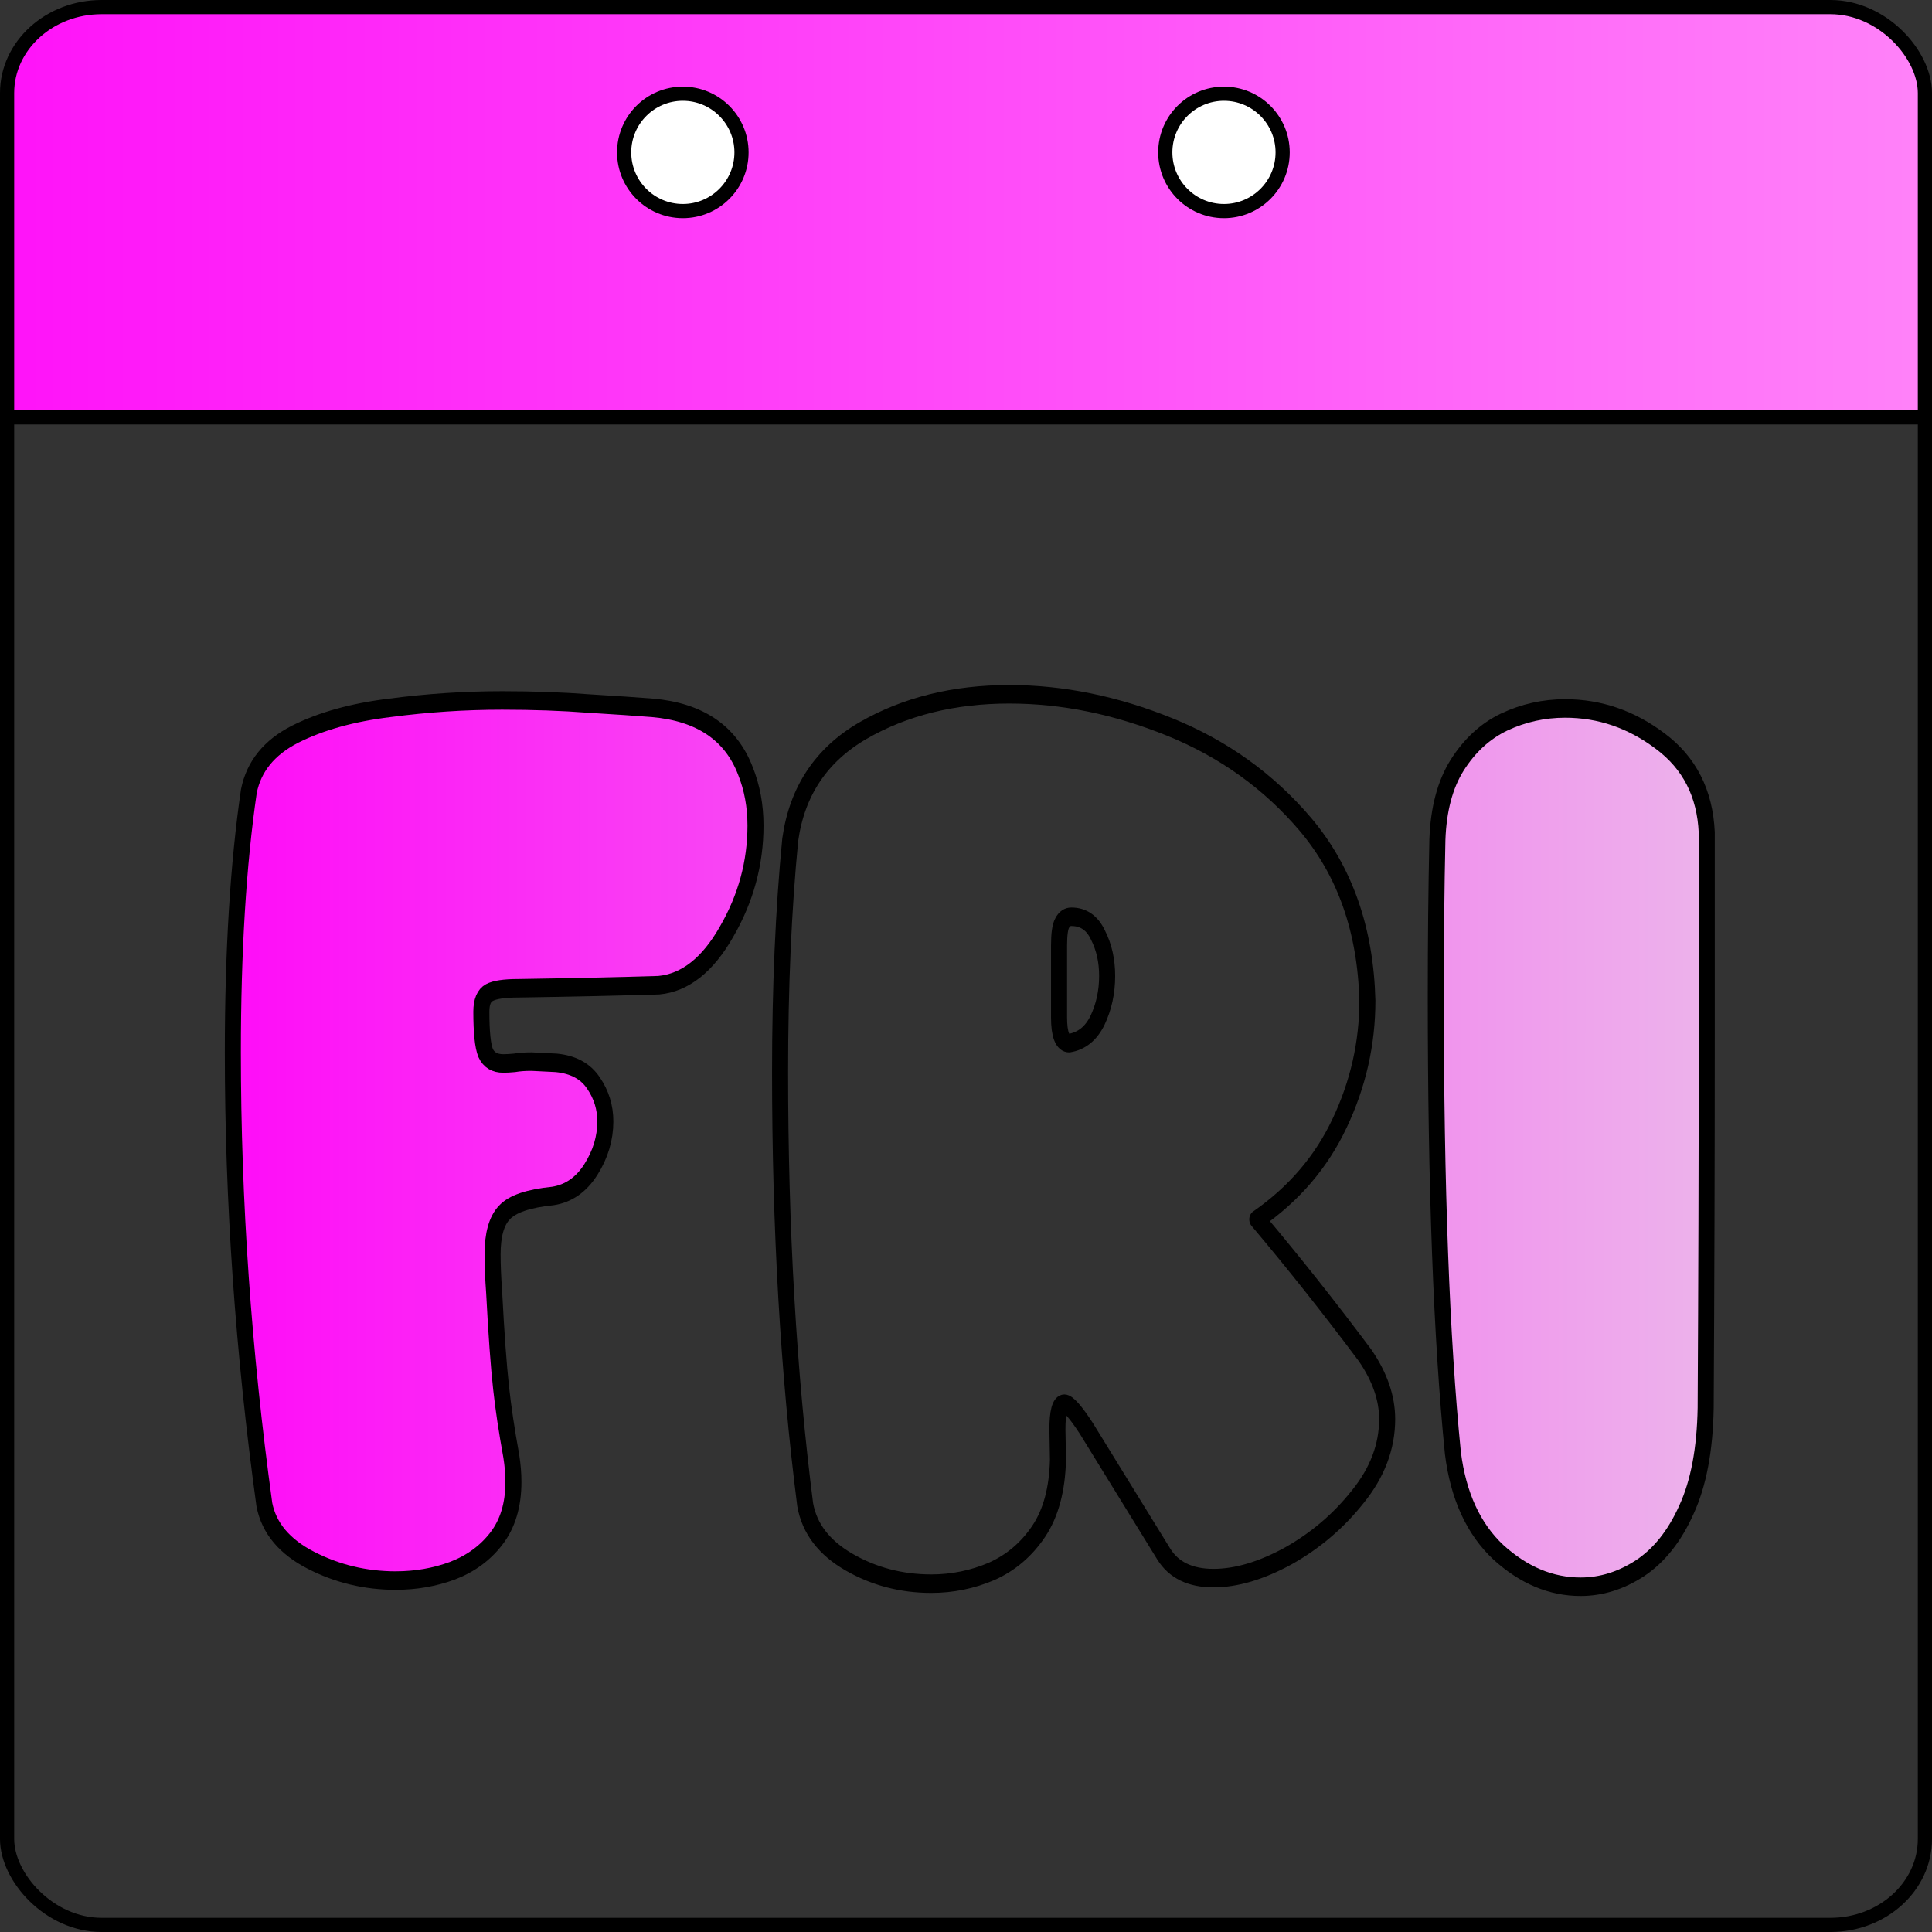
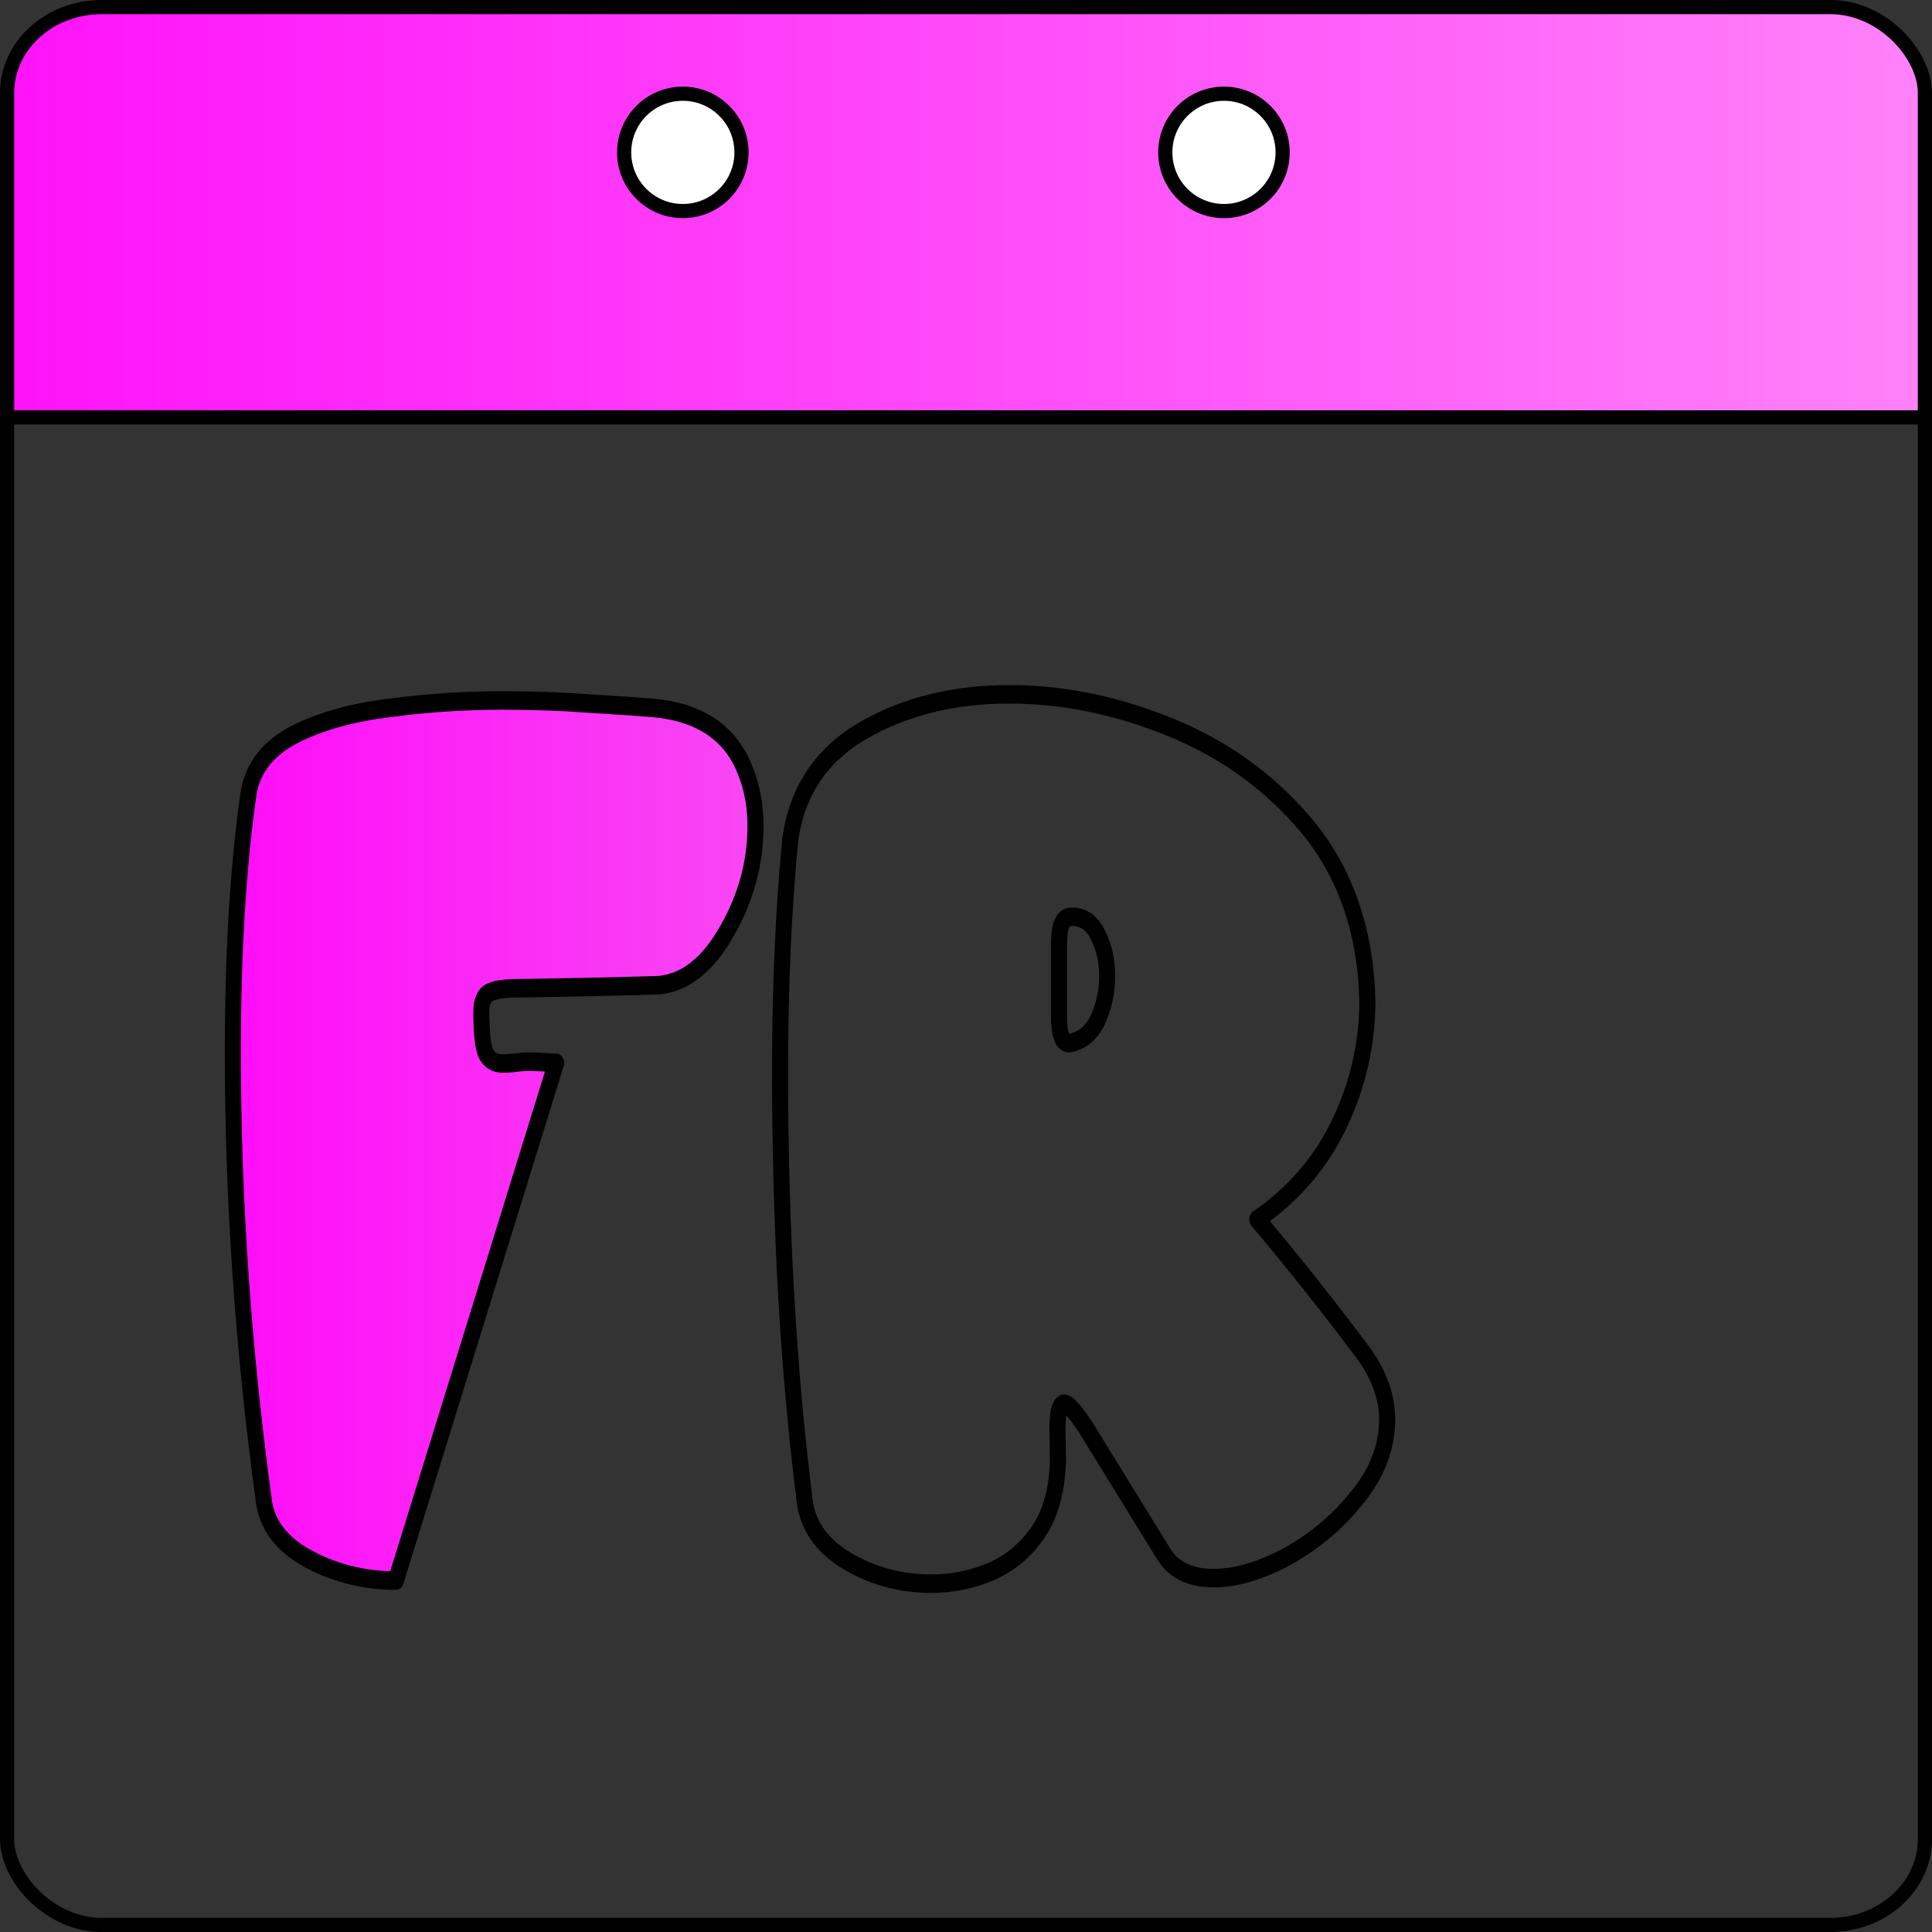
<svg xmlns="http://www.w3.org/2000/svg" xmlns:ns1="http://sodipodi.sourceforge.net/DTD/sodipodi-0.dtd" xmlns:ns2="http://www.inkscape.org/namespaces/inkscape" xmlns:xlink="http://www.w3.org/1999/xlink" width="291.818pt" height="291.818pt" viewBox="0 0 291.818 291.818" version="1.1" id="svg229" ns1:docname="Kalender_Fri.svg" ns2:version="1.2.2 (732a01da63, 2022-12-09)" ns2:export-filename="Kalender_Fri.svg" ns2:export-xdpi="96" ns2:export-ydpi="96">
  <rect x="0" y="0" width="291.818" height="291.818" fill="#333333" stroke="none" />
  <ns1:namedview id="namedview231" pagecolor="#ffffff" bordercolor="#000000" borderopacity="0.25" ns2:showpageshadow="2" ns2:pageopacity="0.0" ns2:pagecheckerboard="0" ns2:deskcolor="#d1d1d1" ns2:document-units="pt" showgrid="false" ns2:zoom="0.80477043" ns2:cx="70.827652" ns2:cy="247.27549" ns2:window-width="2560" ns2:window-height="1494" ns2:window-x="-11" ns2:window-y="-11" ns2:window-maximized="1" ns2:current-layer="layer1" />
  <defs id="defs12">
    <linearGradient ns2:collect="always" id="linearGradient9469">
      <stop style="stop-color:#ff13f9;stop-opacity:1;" offset="0" id="stop9465" />
      <stop style="stop-color:#ff82f9;stop-opacity:1;" offset="1" id="stop9467" />
    </linearGradient>
    <ns2:path-effect effect="fillet_chamfer" id="path-effect7174" is_visible="true" lpeversion="1" nodesatellites_param="F,0,0,1,0,13.427,0,1 @ F,0,0,1,0,14.212,0,1 @ F,0,0,1,0,0,0,1 @ F,0,0,1,0,0,0,1" unit="px" method="auto" mode="F" radius="0" chamfer_steps="1" flexible="false" use_knot_distance="true" apply_no_radius="true" apply_with_radius="true" only_selected="false" hide_knots="false" />
    <linearGradient ns2:collect="always" id="linearGradient6115">
      <stop style="stop-color:#ff0af8;stop-opacity:1;" offset="0" id="stop6111" />
      <stop style="stop-color:#e7e7e7;stop-opacity:1;" offset="1" id="stop6113" />
    </linearGradient>
    <rect x="64.615" y="221.802" width="416.889" height="219.317" id="rect3447" />
    <ns2:path-effect effect="fillet_chamfer" id="path-effect3389" is_visible="true" lpeversion="1" nodesatellites_param="F,0,0,1,0,0,0,1 @ F,0,0,1,0,0,0,1 @ F,0,0,1,0,0,0,1 @ F,0,0,1,0,0,0,1" unit="px" method="auto" mode="F" radius="0" chamfer_steps="1" flexible="false" use_knot_distance="true" apply_no_radius="true" apply_with_radius="true" only_selected="false" hide_knots="false" />
    <linearGradient ns2:collect="always" xlink:href="#linearGradient6115" id="linearGradient6119" x1="66.249" y1="330.577" x2="411.356" y2="330.577" gradientUnits="userSpaceOnUse" />
    <linearGradient ns2:collect="always" xlink:href="#linearGradient9469" id="linearGradient9471" x1="8.016" y1="39.82" x2="297.698" y2="39.82" gradientUnits="userSpaceOnUse" />
  </defs>
  <g ns2:groupmode="layer" id="layer1" ns2:label="kalenderblatt" transform="translate(-6.47,-7.775)">
    <path style="opacity:1;fill:url(#linearGradient9471);fill-opacity:1;stroke:none;stroke-width:1.433;stroke-linecap:round;stroke-linejoin:round;stroke-miterlimit:40.8;stroke-dasharray:none;stroke-opacity:1;paint-order:fill markers stroke" id="rect3335" width="289.682" height="60.726" x="8.016" y="9.457" ns2:path-effect="#path-effect3389;#path-effect7174" d="M 21.443,9.457 H 283.486 A 14.212,14.212 45 0 1 297.698,23.669 V 70.183 H 8.016 V 22.883 A 13.427,13.427 135 0 1 21.443,9.457 Z" ns1:type="rect" />
    <rect style="opacity:1;fill:none;fill-opacity:1;stroke:#000000;stroke-width:2.141;stroke-linecap:round;stroke-linejoin:round;stroke-miterlimit:40.8;stroke-dasharray:none" id="rect1144" width="289.677" height="289.677" x="7.541" y="8.846" rx="14.276" ry="12.976" />
    <path style="opacity:1;fill:none;fill-opacity:1;stroke:#000000;stroke-width:2.141;stroke-dasharray:none" d="M 6.844,70.82 H 297.914" id="path1231" />
    <circle style="opacity:1;fill:#ffffff;fill-opacity:1;stroke:#000000;stroke-width:2.141;stroke-linecap:round;stroke-linejoin:round;stroke-miterlimit:40.8;stroke-dasharray:none;stroke-opacity:1" id="path3237" cx="109.607" cy="30.792" r="8.863" />
    <circle style="opacity:1;fill:#ffffff;fill-opacity:1;stroke:#000000;stroke-width:2.141;stroke-linecap:round;stroke-linejoin:round;stroke-miterlimit:40.8;stroke-dasharray:none;stroke-opacity:1" id="path3237-0" cx="191.343" cy="30.792" r="8.863" />
    <g aria-label="FRI" transform="matrix(0.861,0,0,0.993,-18.836,-147.662)" id="text3445" style="font-size:192px;font-family:'Super Caramel';-inkscape-font-specification:'Super Caramel';white-space:pre;shape-inside:url(#rect3447);opacity:1;fill:url(#linearGradient6119);stroke:#000000;stroke-width:2.815;stroke-linecap:round;stroke-linejoin:round;stroke-miterlimit:40.8;paint-order:fill markers stroke">
-       <path d="m 98.834,396.952 q -7.969,0 -14.906,-3.094 -6.938,-3.094 -8.156,-8.438 -5.531,-34.781 -5.531,-68.812 0,-23.062 2.812,-39.75 1.312,-5.625 8.062,-8.625 6.844,-3 16.688,-4.031 9.844,-1.125 19.687,-1.125 8.156,0 15.188,0.469 7.125,0.375 11.156,0.656 12.469,0.938 16.312,9.562 1.781,3.844 1.781,8.344 0,8.531 -5.062,16.125 -4.969,7.594 -11.906,8.156 -10.594,0.281 -24.656,0.469 -3.656,0 -5.062,0.656 -1.406,0.656 -1.406,2.906 0,4.688 0.75,6.281 0.844,1.594 3.094,1.594 0.844,0 1.969,-0.094 1.219,-0.188 3,-0.188 l 4.312,0.188 q 4.5,0.375 6.562,3.094 2.062,2.625 2.062,5.812 0,3.844 -2.531,7.312 -2.531,3.469 -6.656,4.031 -6.469,0.562 -8.531,2.531 -2.062,1.875 -2.062,6.375 0,2.438 0.281,5.812 0.562,9.375 1.219,14.531 0.562,4.5 1.781,10.312 0.375,2.062 0.375,3.938 0,5.25 -3,8.625 -2.906,3.281 -7.688,4.875 -4.688,1.5 -9.937,1.5 z" id="path328" />
+       <path d="m 98.834,396.952 q -7.969,0 -14.906,-3.094 -6.938,-3.094 -8.156,-8.438 -5.531,-34.781 -5.531,-68.812 0,-23.062 2.812,-39.75 1.312,-5.625 8.062,-8.625 6.844,-3 16.688,-4.031 9.844,-1.125 19.687,-1.125 8.156,0 15.188,0.469 7.125,0.375 11.156,0.656 12.469,0.938 16.312,9.562 1.781,3.844 1.781,8.344 0,8.531 -5.062,16.125 -4.969,7.594 -11.906,8.156 -10.594,0.281 -24.656,0.469 -3.656,0 -5.062,0.656 -1.406,0.656 -1.406,2.906 0,4.688 0.75,6.281 0.844,1.594 3.094,1.594 0.844,0 1.969,-0.094 1.219,-0.188 3,-0.188 l 4.312,0.188 z" id="path328" />
      <path d="m 192.771,397.421 q -7.875,0 -14.438,-3.281 -6.562,-3.281 -7.688,-8.719 -4.406,-29.906 -4.406,-65.906 0,-19.312 1.781,-35.25 1.781,-11.062 12.75,-16.594 11.062,-5.531 25.688,-5.531 13.969,0 28.125,4.969 14.156,4.969 23.812,14.812 10.406,10.688 10.875,26.812 0,9.75 -4.875,18.656 -4.781,8.812 -14.438,14.625 9.656,9.938 18.938,20.719 3.844,4.875 3.844,9.656 0,6.281 -5.156,11.812 -5.062,5.531 -12.188,9 -7.125,3.375 -13.125,3.375 -6.094,0 -8.719,-3.656 l -13.594,-19.125 q -2.812,-3.75 -3.844,-3.75 -1.219,0 -1.219,3.938 l 0.094,4.594 q -0.188,6.75 -3.375,10.875 -3.188,4.125 -8.25,6.094 -5.062,1.875 -10.594,1.875 z m 24.188,-82.219 q 3.281,-0.469 4.969,-3.469 1.688,-3.094 1.688,-6.75 0,-3.469 -1.594,-6.188 -1.5,-2.812 -4.688,-2.812 -1.031,0 -1.594,0.938 -0.562,0.844 -0.562,3.469 v 10.875 q 0,3.938 1.781,3.938 z" id="path330" />
-       <path d="m 306.678,397.89 q -7.781,0 -14.438,-5.25 -6.562,-5.344 -7.969,-15.094 -3,-25.969 -3,-69.469 0,-12.75 0.281,-23.812 0.281,-6.938 3.469,-11.344 3.281,-4.5 8.25,-6.562 5.062,-2.062 10.688,-2.062 9.094,0 16.688,4.969 7.688,4.969 8.156,13.875 v 31.312 q 0,27.656 -0.188,56.25 -0.188,9.469 -3.375,15.469 -3.094,6 -8.156,8.906 -4.969,2.812 -10.406,2.812 z" id="path332" />
    </g>
  </g>
</svg>